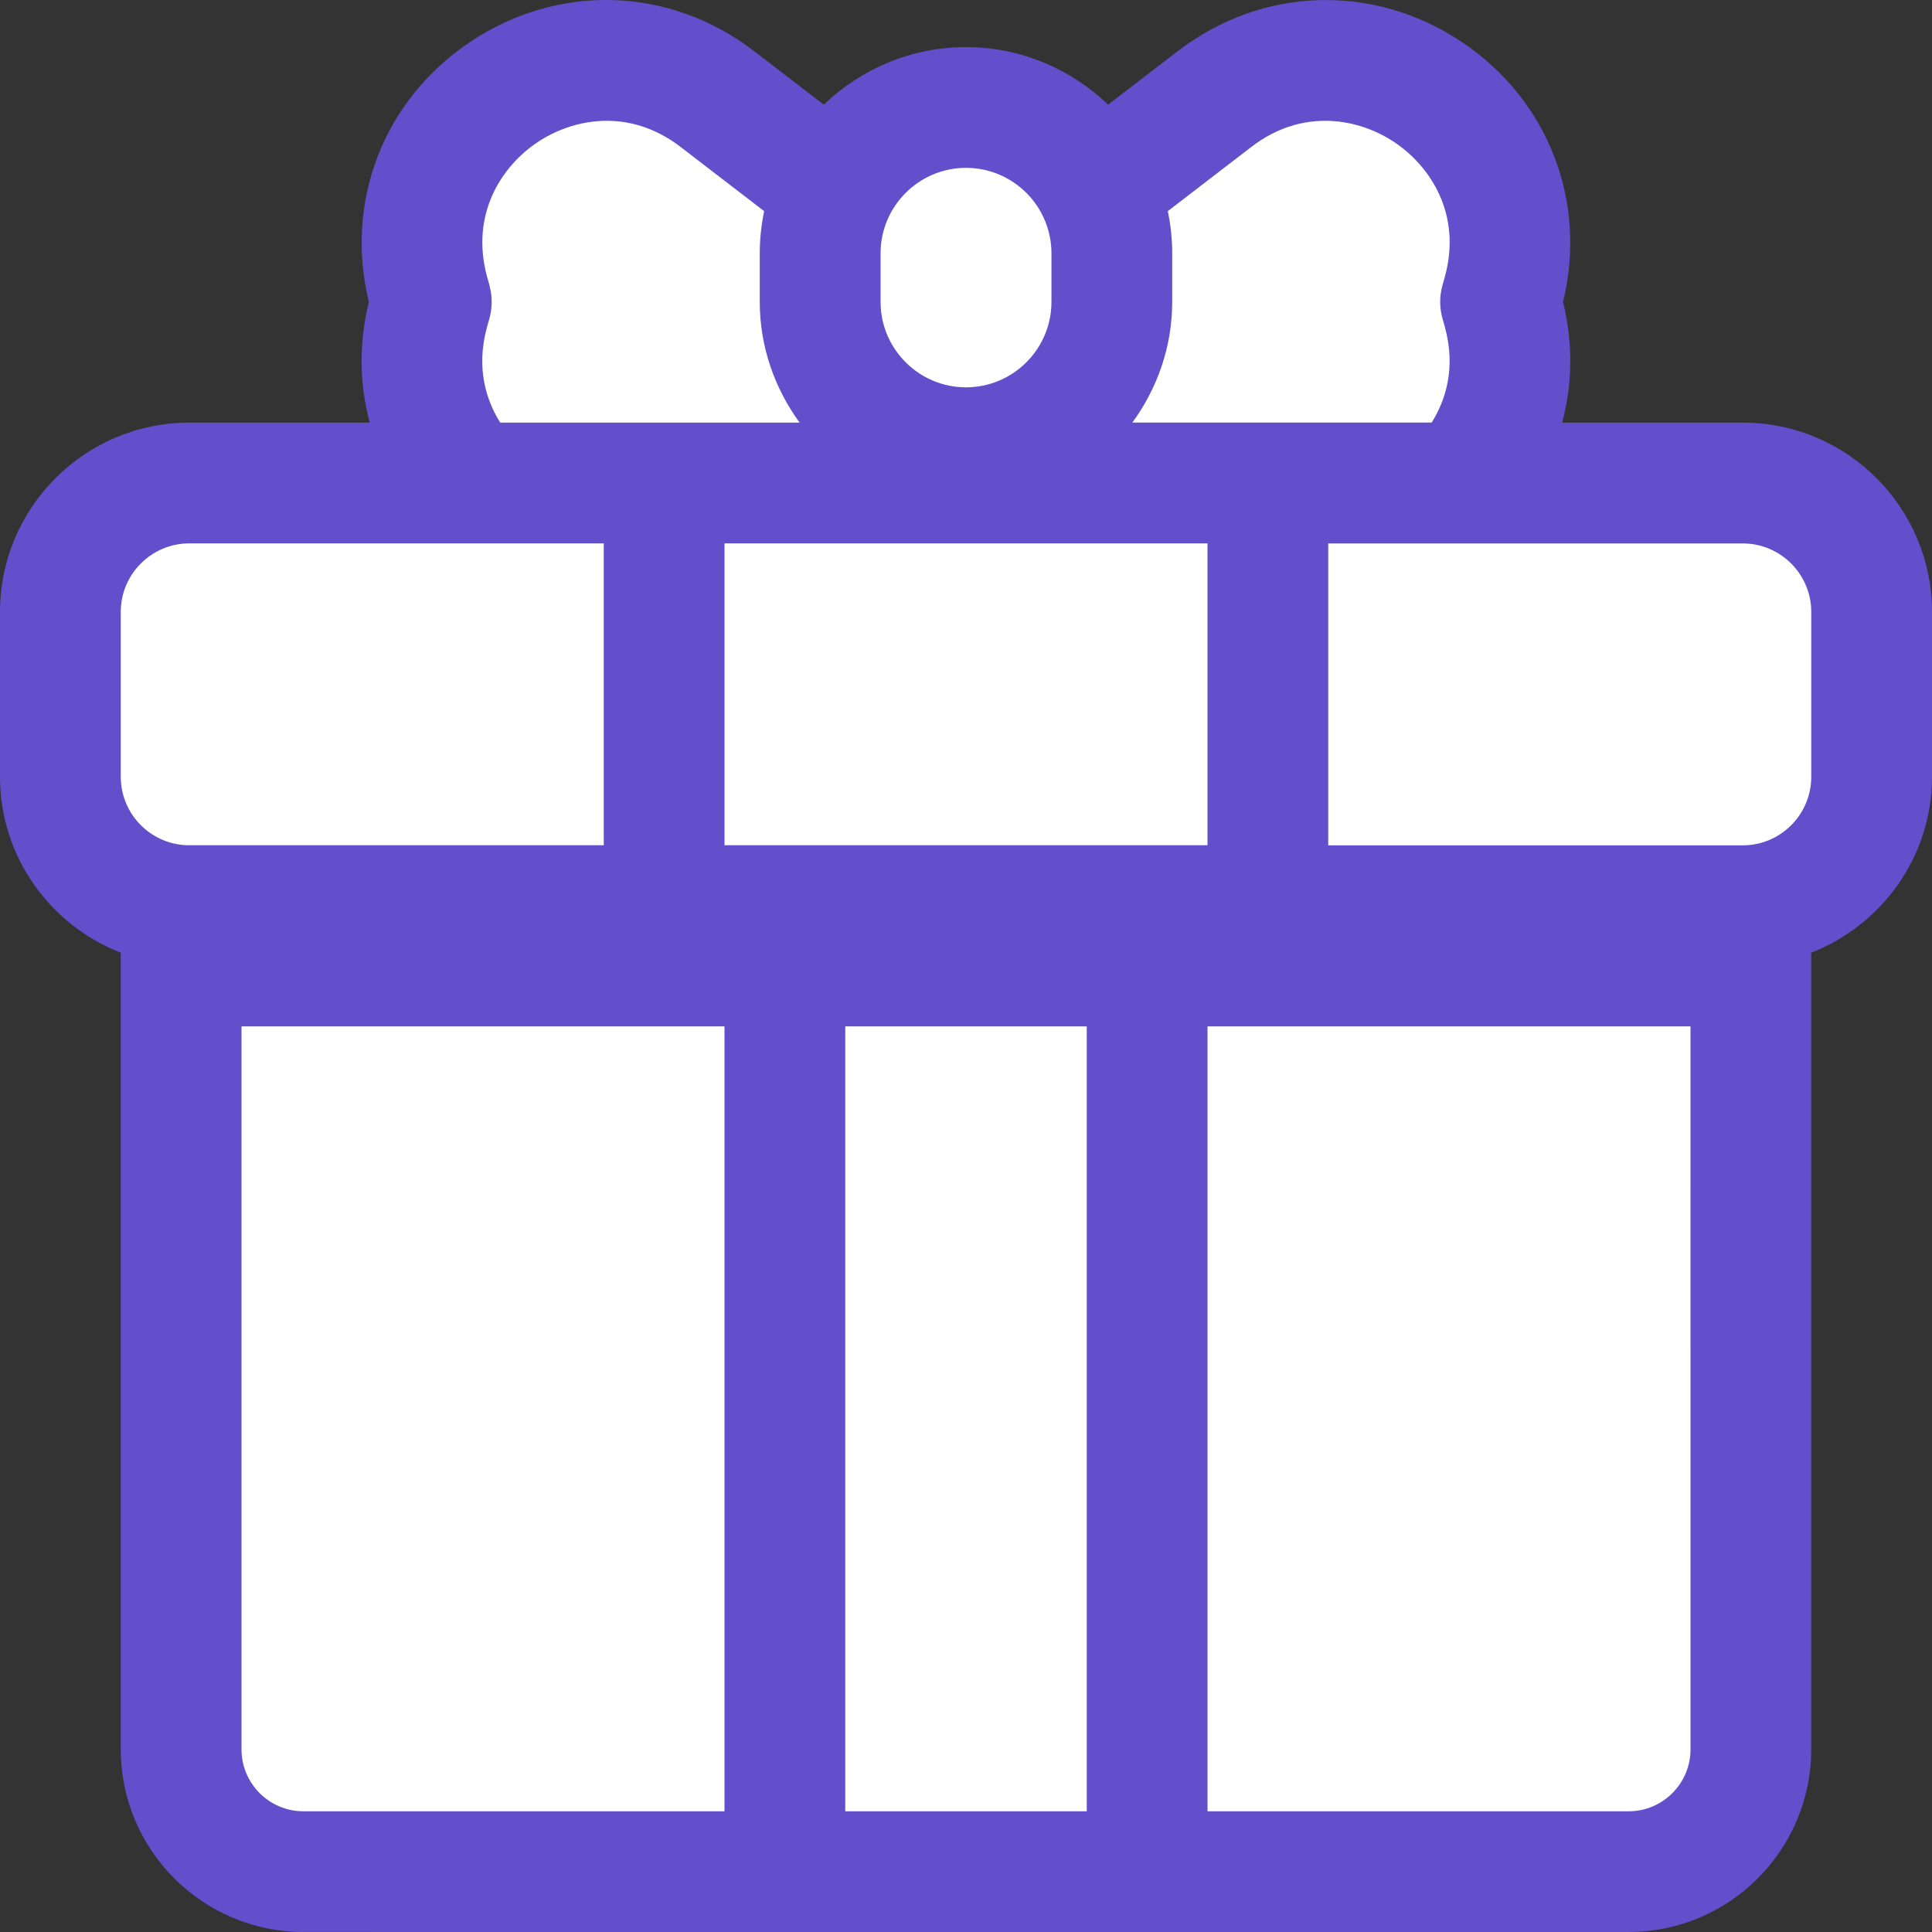
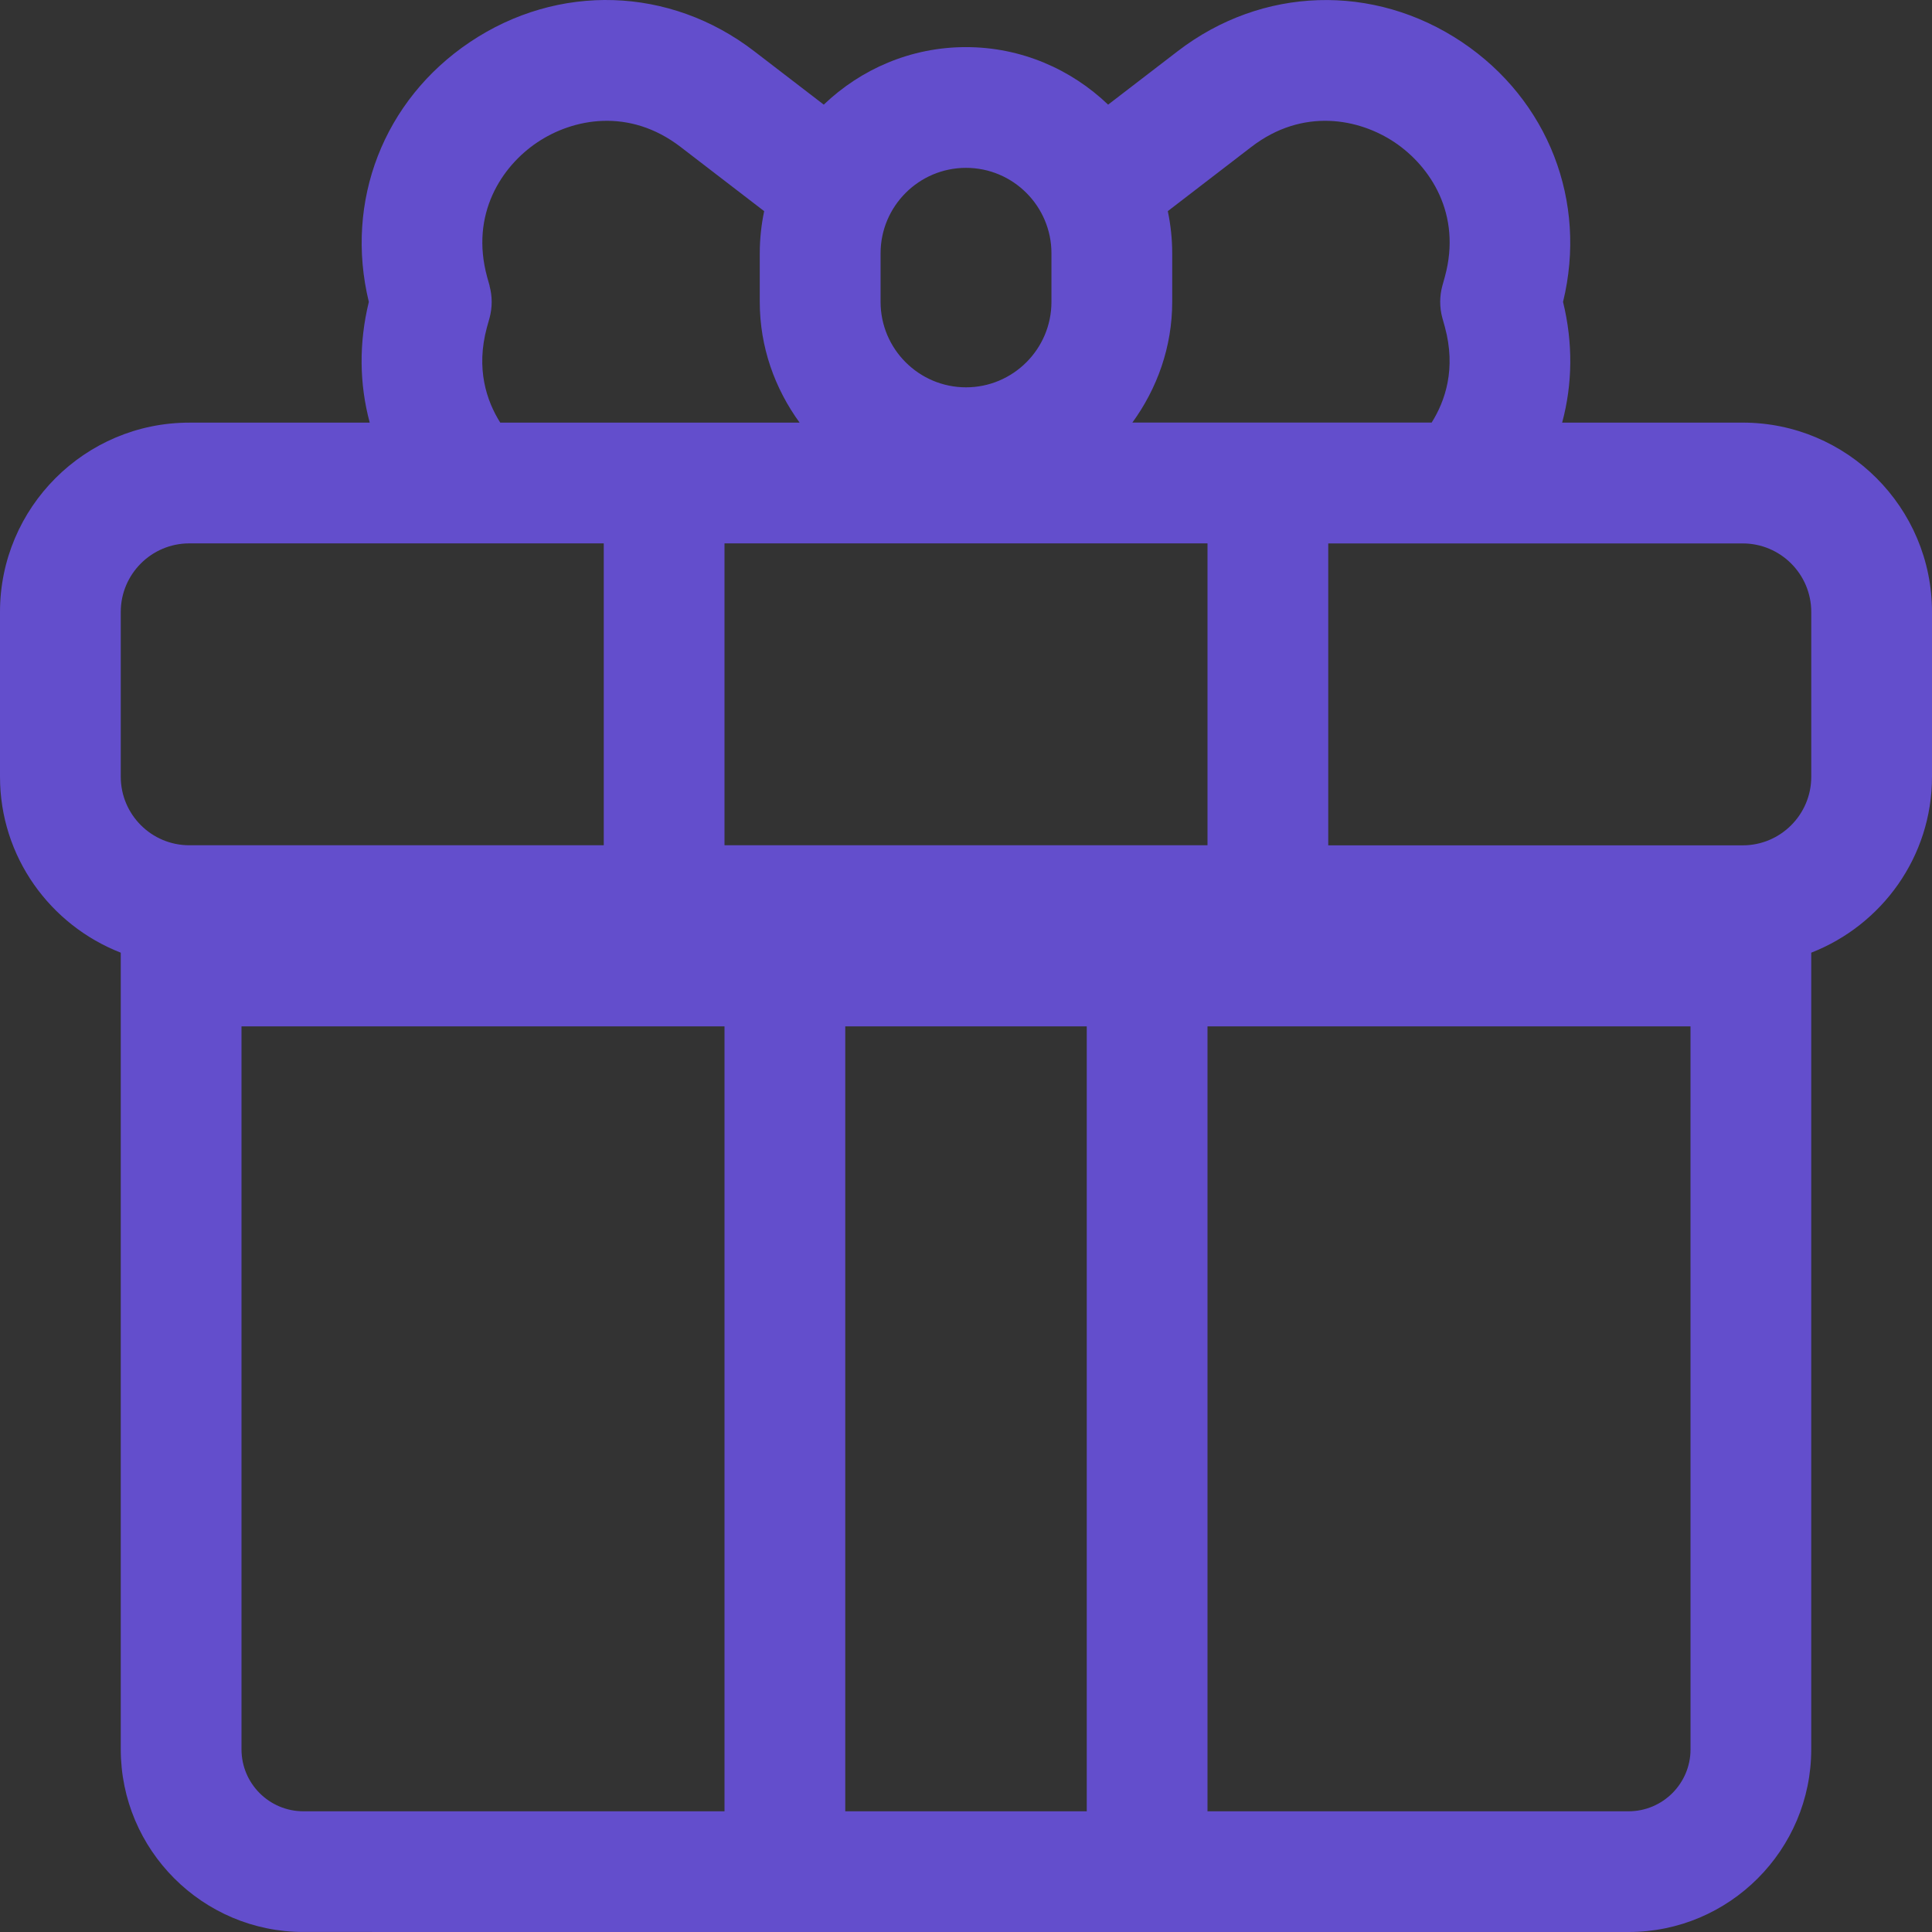
<svg xmlns="http://www.w3.org/2000/svg" width="75" height="75" viewBox="0 0 75 75" fill="none">
  <rect x="0" y="0" width="75" height="75" fill="#333333" stroke="none" />
-   <rect x="8" y="37" width="60" height="35" fill="white" />
-   <rect x="4" y="19" width="68" height="16" fill="white" />
-   <ellipse cx="38" cy="10.5" rx="6" ry="6.5" fill="white" />
-   <ellipse cx="50.5" cy="10.5" rx="9.5" ry="8.5" fill="white" />
-   <ellipse cx="24.5" cy="10.5" rx="9.5" ry="8.5" fill="white" />
  <path d="M67.653 16.407H60.642C61.046 14.914 61.069 13.32 60.677 11.72C61.629 7.822 60.108 3.887 56.754 1.634C53.327 -0.662 48.991 -0.529 45.717 1.988L43.017 4.062C41.578 2.686 39.639 1.829 37.498 1.829C35.355 1.829 33.417 2.687 31.978 4.062L29.278 1.988C26.004 -0.53 21.67 -0.665 18.242 1.634C14.89 3.884 13.369 7.815 14.318 11.72C13.927 13.318 13.95 14.912 14.353 16.407H7.348C3.295 16.407 0 19.703 0 23.755V30.154C0 33.264 1.95 35.915 4.688 36.983V67.907C4.688 71.819 7.868 74.999 11.78 74.999L63.221 75C67.132 75 70.312 71.82 70.312 67.908V36.983C73.05 35.914 75 33.263 75 30.153V23.754C75 19.702 71.705 16.406 67.652 16.406L67.653 16.407ZM45.333 8.197L48.575 5.705C50.576 4.166 52.765 4.602 54.143 5.528C55.521 6.454 56.754 8.31 56.091 10.738L55.993 11.091C55.88 11.502 55.88 11.935 55.993 12.346L56.089 12.69C56.534 14.319 56.1 15.571 55.576 16.405H43.958C44.919 15.083 45.505 13.473 45.505 11.718V9.831C45.505 9.271 45.444 8.723 45.334 8.195L45.333 8.197ZM34.184 9.833C34.184 8.005 35.673 6.516 37.501 6.516C39.329 6.516 40.817 8.005 40.817 9.833V11.72C40.817 13.547 39.329 15.036 37.501 15.036C35.673 15.036 34.184 13.547 34.184 11.72V9.833ZM19.006 11.092L18.91 10.749C18.244 8.309 19.477 6.453 20.855 5.528C22.235 4.602 24.42 4.166 26.423 5.706L29.665 8.197C29.554 8.726 29.494 9.273 29.494 9.833V11.72C29.494 13.475 30.08 15.085 31.041 16.407H19.42C18.895 15.573 18.462 14.323 18.904 12.702L19.003 12.348C19.115 11.938 19.115 11.504 19.003 11.094L19.006 11.092ZM4.688 30.153V23.755C4.688 22.288 5.88 21.094 7.348 21.094H23.438V32.813H7.348C5.881 32.813 4.688 31.621 4.688 30.153V30.153ZM28.125 70.314H11.779C10.452 70.314 9.375 69.236 9.375 67.91V39.844H28.125L28.125 70.314ZM28.125 21.094H46.875V32.813H28.125V21.094ZM42.188 70.314H32.813V39.844H42.188V70.314ZM65.626 67.91C65.626 69.236 64.547 70.314 63.221 70.314H46.875V39.844H65.625L65.626 67.91ZM70.313 30.155C70.313 31.622 69.12 32.816 67.653 32.816H51.562V21.096H67.653C69.12 21.096 70.313 22.289 70.313 23.757V30.155Z" fill="#634ECC" />
</svg>